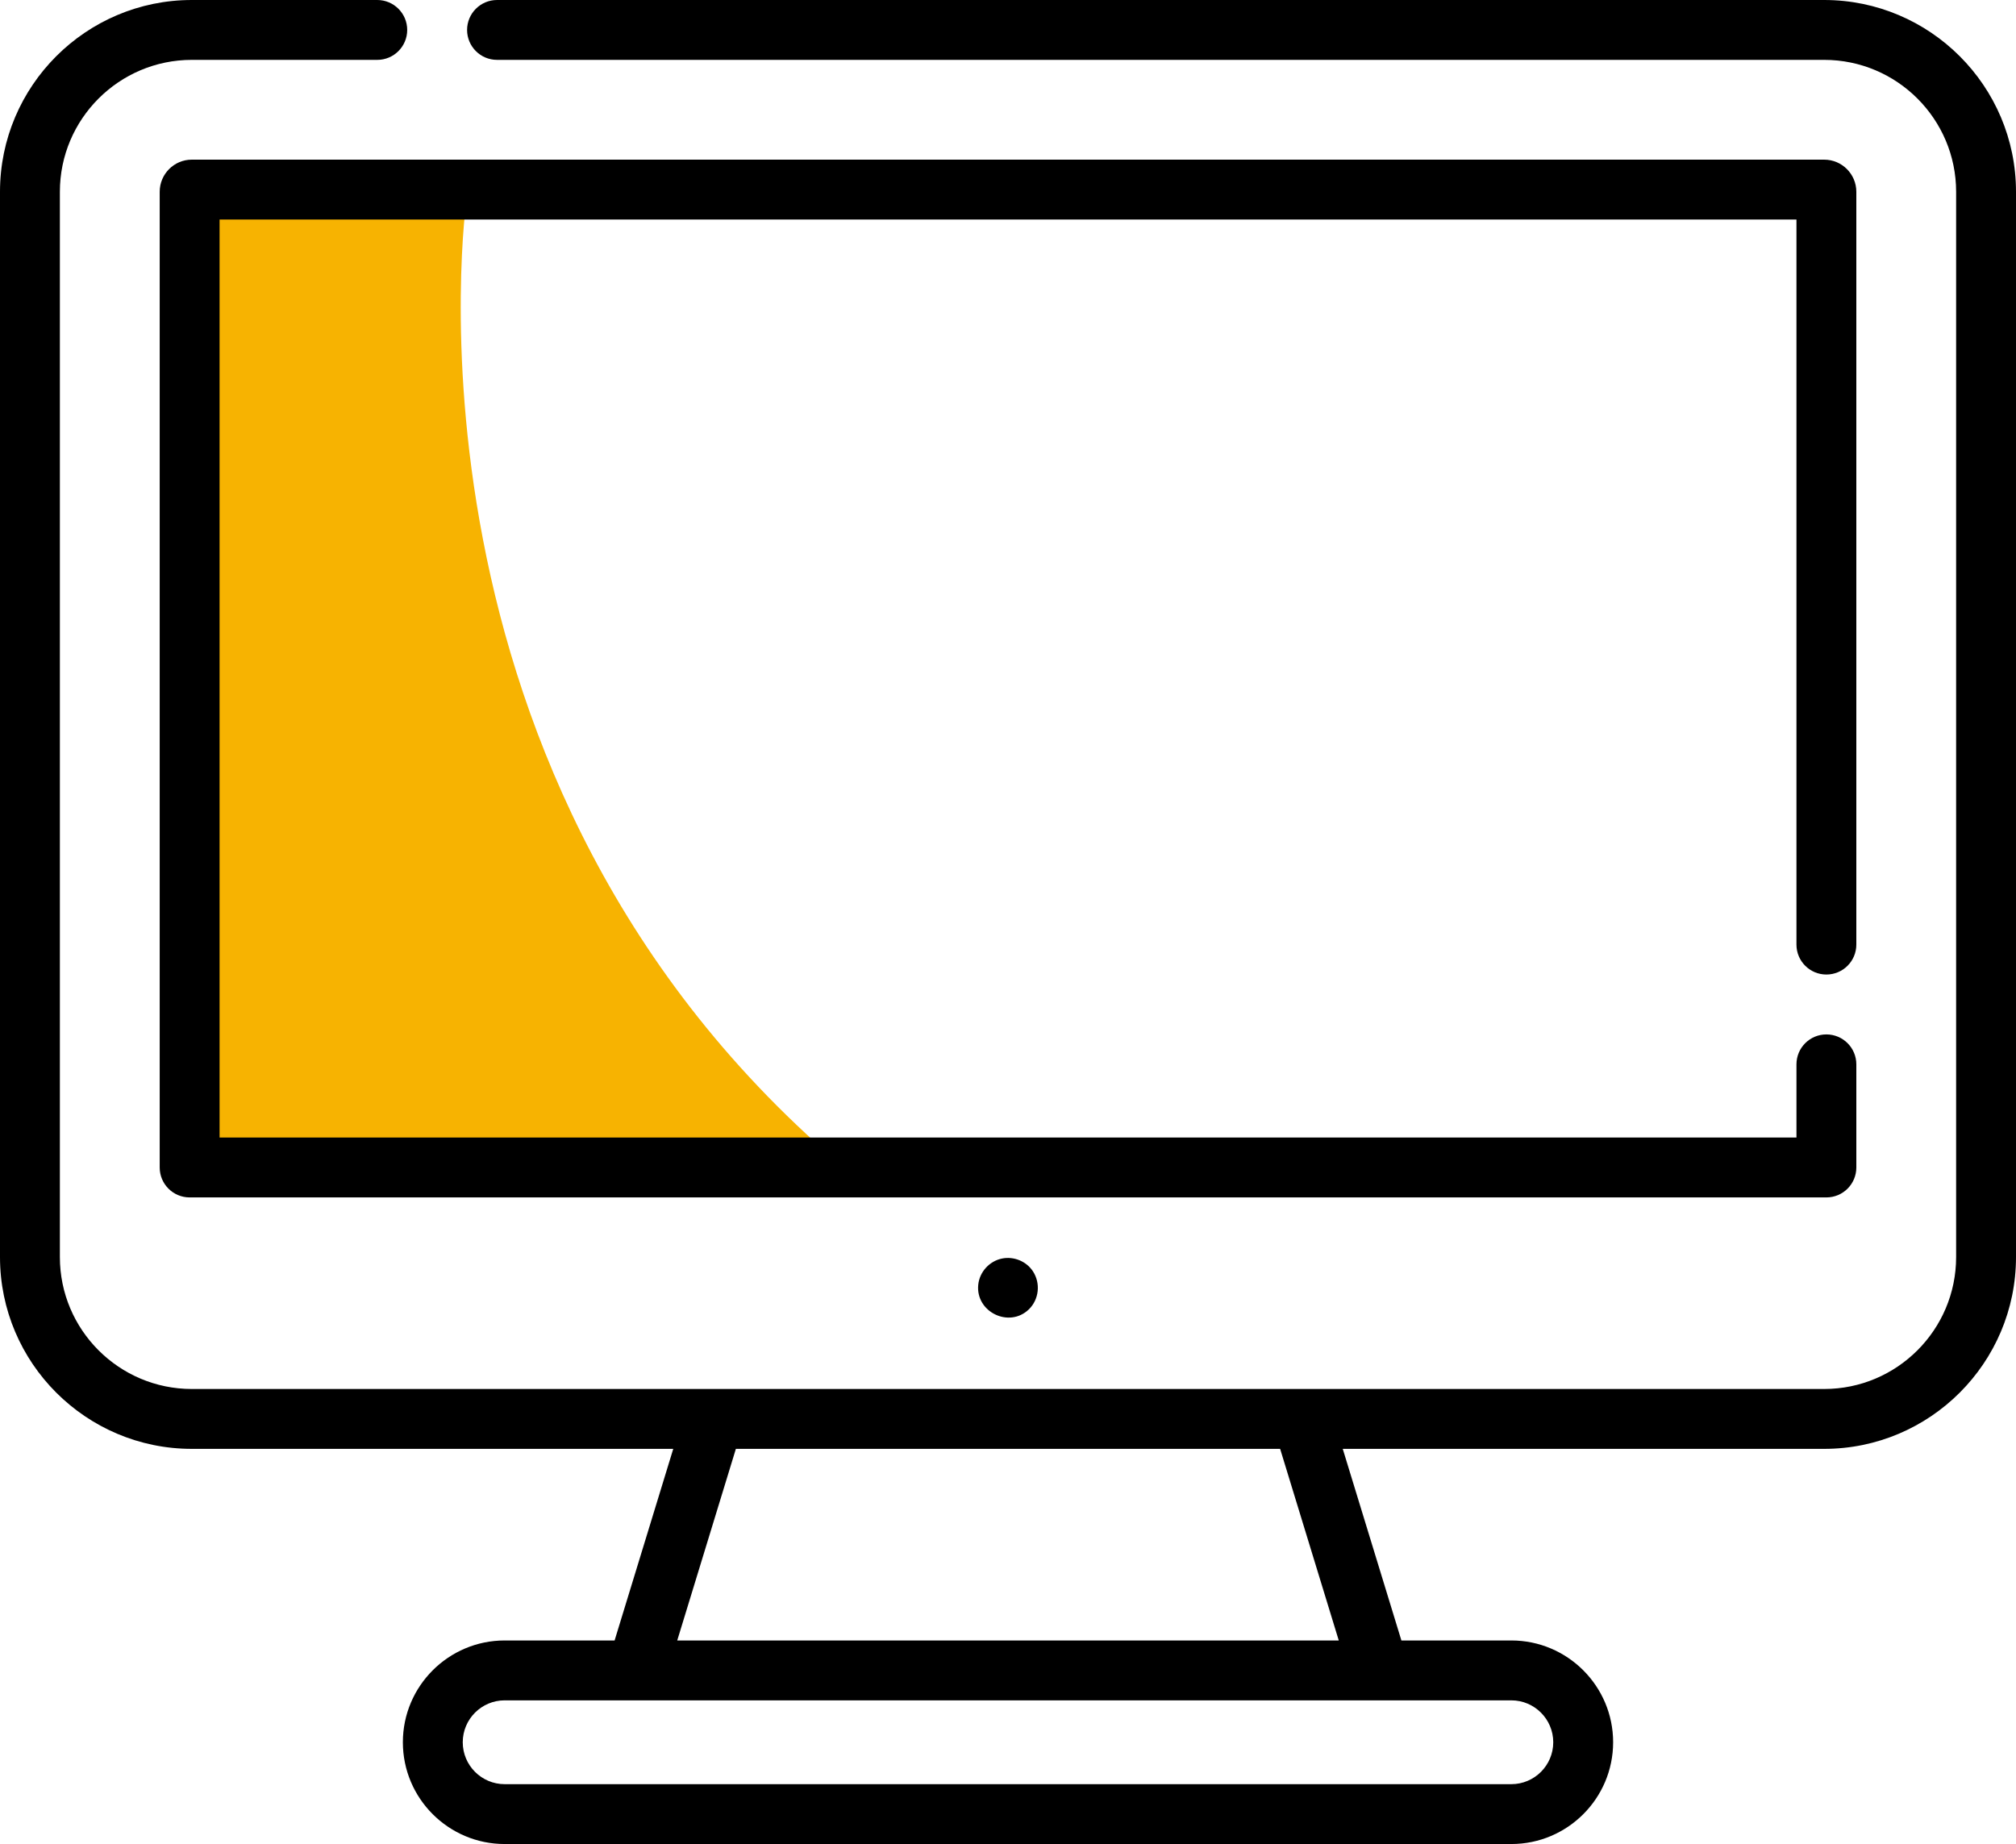
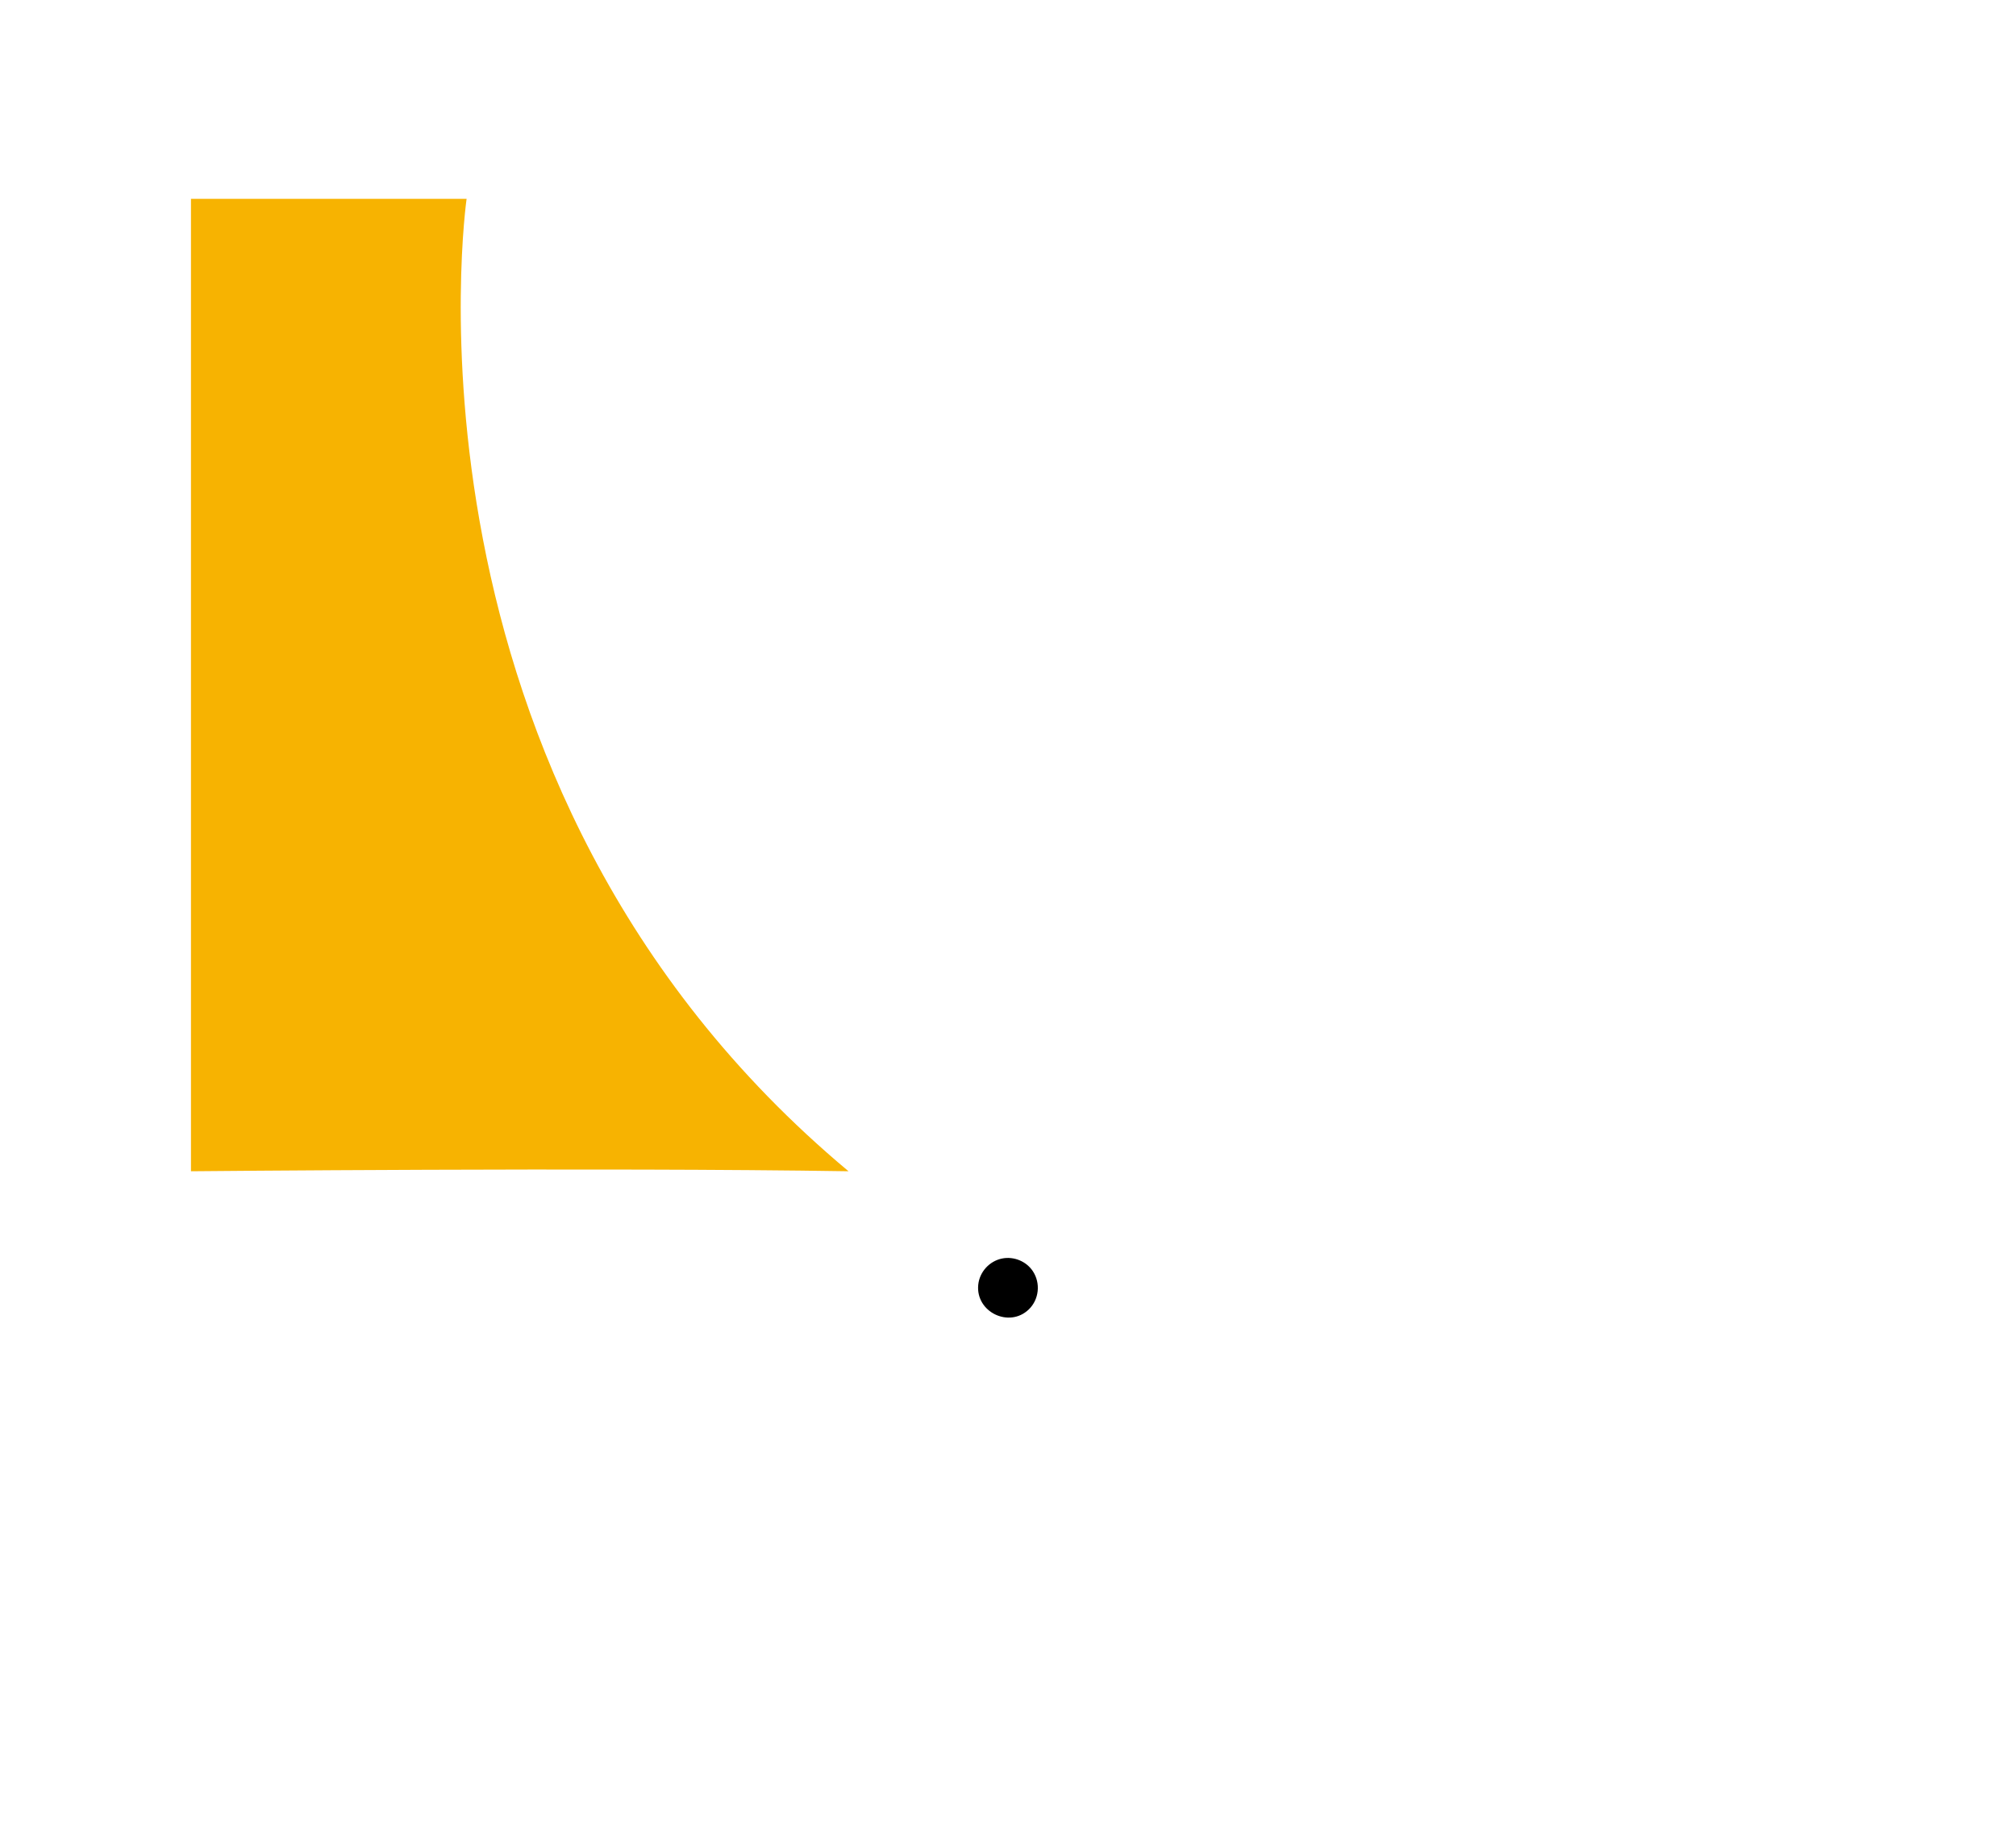
<svg xmlns="http://www.w3.org/2000/svg" version="1.1" id="圖層_1" x="0px" y="0px" width="512px" height="468.383px" viewBox="0 0 512 468.383" enable-background="new 0 0 512 468.383" xml:space="preserve">
-   <path fill="#F7B301" d="M118.5,50.5c0,0-21.278,148.167,97,247c-63-1-167,0-167,0v-247H118.5z" />
-   <path d="M463.285,0H126.23c-4.199,0-7.605,3.406-7.605,7.605s3.406,7.602,7.605,7.602h337.055c18.477,0,33.508,15.031,33.508,33.504  v270.59c0,18.477-15.031,33.504-33.508,33.504H48.711c-18.473,0-33.504-15.027-33.504-33.504V48.711  c0-18.473,15.031-33.504,33.504-33.504h47.102c4.199,0,7.605-3.402,7.605-7.602S100.011,0,95.812,0H48.711  C21.851,0,0,21.852,0,48.711v270.59c0,26.859,21.852,48.711,48.711,48.711h122.273L156.09,416.68h-27.922  c-14.258,0-25.852,11.598-25.852,25.852c0,14.258,11.594,25.852,25.852,25.852h255.664c14.254,0,25.852-11.594,25.852-25.852  c0-14.254-11.598-25.852-25.852-25.852H355.91l-14.895-48.668h122.27c26.863,0,48.715-21.852,48.715-48.711V48.711  C512,21.852,490.148,0,463.285,0z M394.476,442.535c0,5.867-4.777,10.645-10.645,10.645H128.168  c-5.871,0-10.645-4.777-10.645-10.645c0-5.871,4.773-10.645,10.645-10.645h255.664C389.699,431.891,394.476,436.664,394.476,442.535  z M340.004,416.68H171.996l14.891-48.664h138.227L340.004,416.68z" />
-   <path d="M463.844,247.531c4.203,0,7.605-3.406,7.605-7.605V48.715c0-4.504-3.66-8.164-8.164-8.164H48.707  c-4.492,0-8.148,3.66-8.148,8.164v247.828c0,4.199,3.402,7.602,7.602,7.602h415.684c4.203,0,7.605-3.402,7.605-7.602v-26.199  c0-4.199-3.402-7.602-7.605-7.602c-4.199,0-7.602,3.402-7.602,7.602v18.594H55.765V55.758h400.477v184.168  C456.242,244.129,459.644,247.531,463.844,247.531z" />
+   <path fill="#F7B301" d="M118.5,50.5c0,0-21.278,148.167,97,247c-63-1-167,0-167,0v-247H118.5" />
  <path d="M262.32,322.895c-1.664-2.531-4.844-3.828-7.809-3.234c-3.242,0.648-5.762,3.422-6.074,6.719  c-0.656,6.875,7.844,11.012,12.832,6.223C263.902,330.07,264.324,325.934,262.32,322.895z" />
</svg>